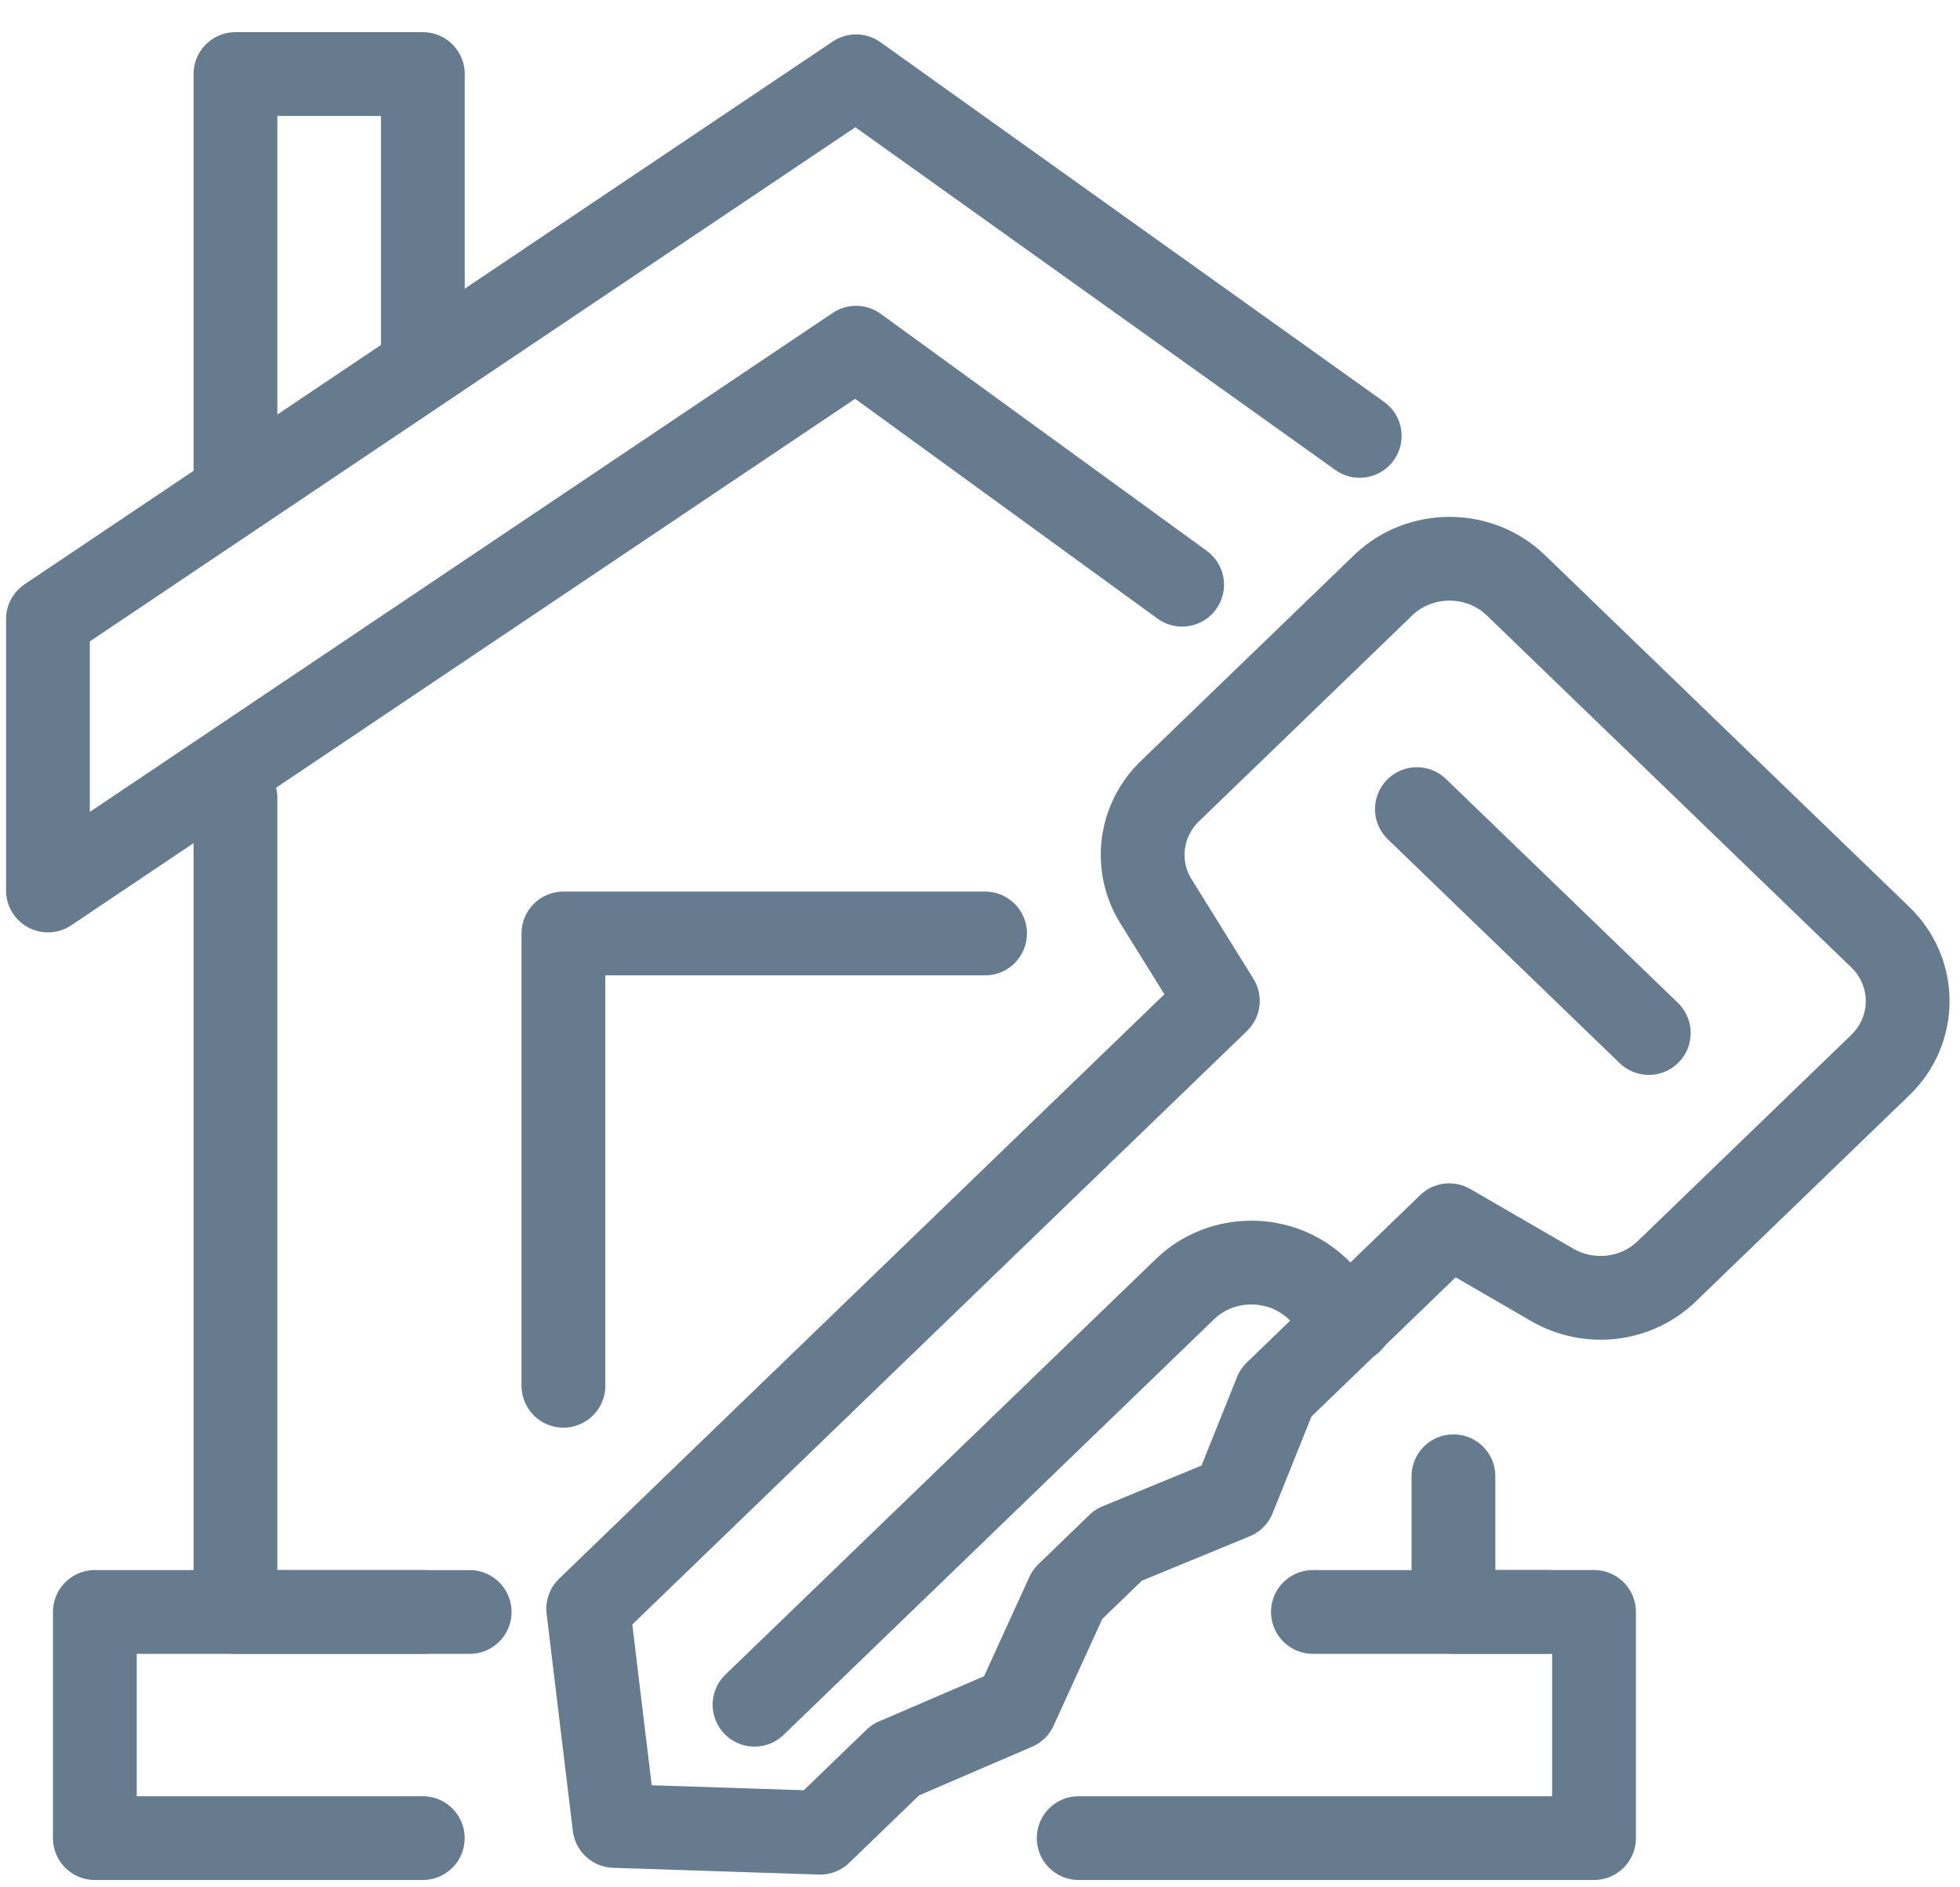
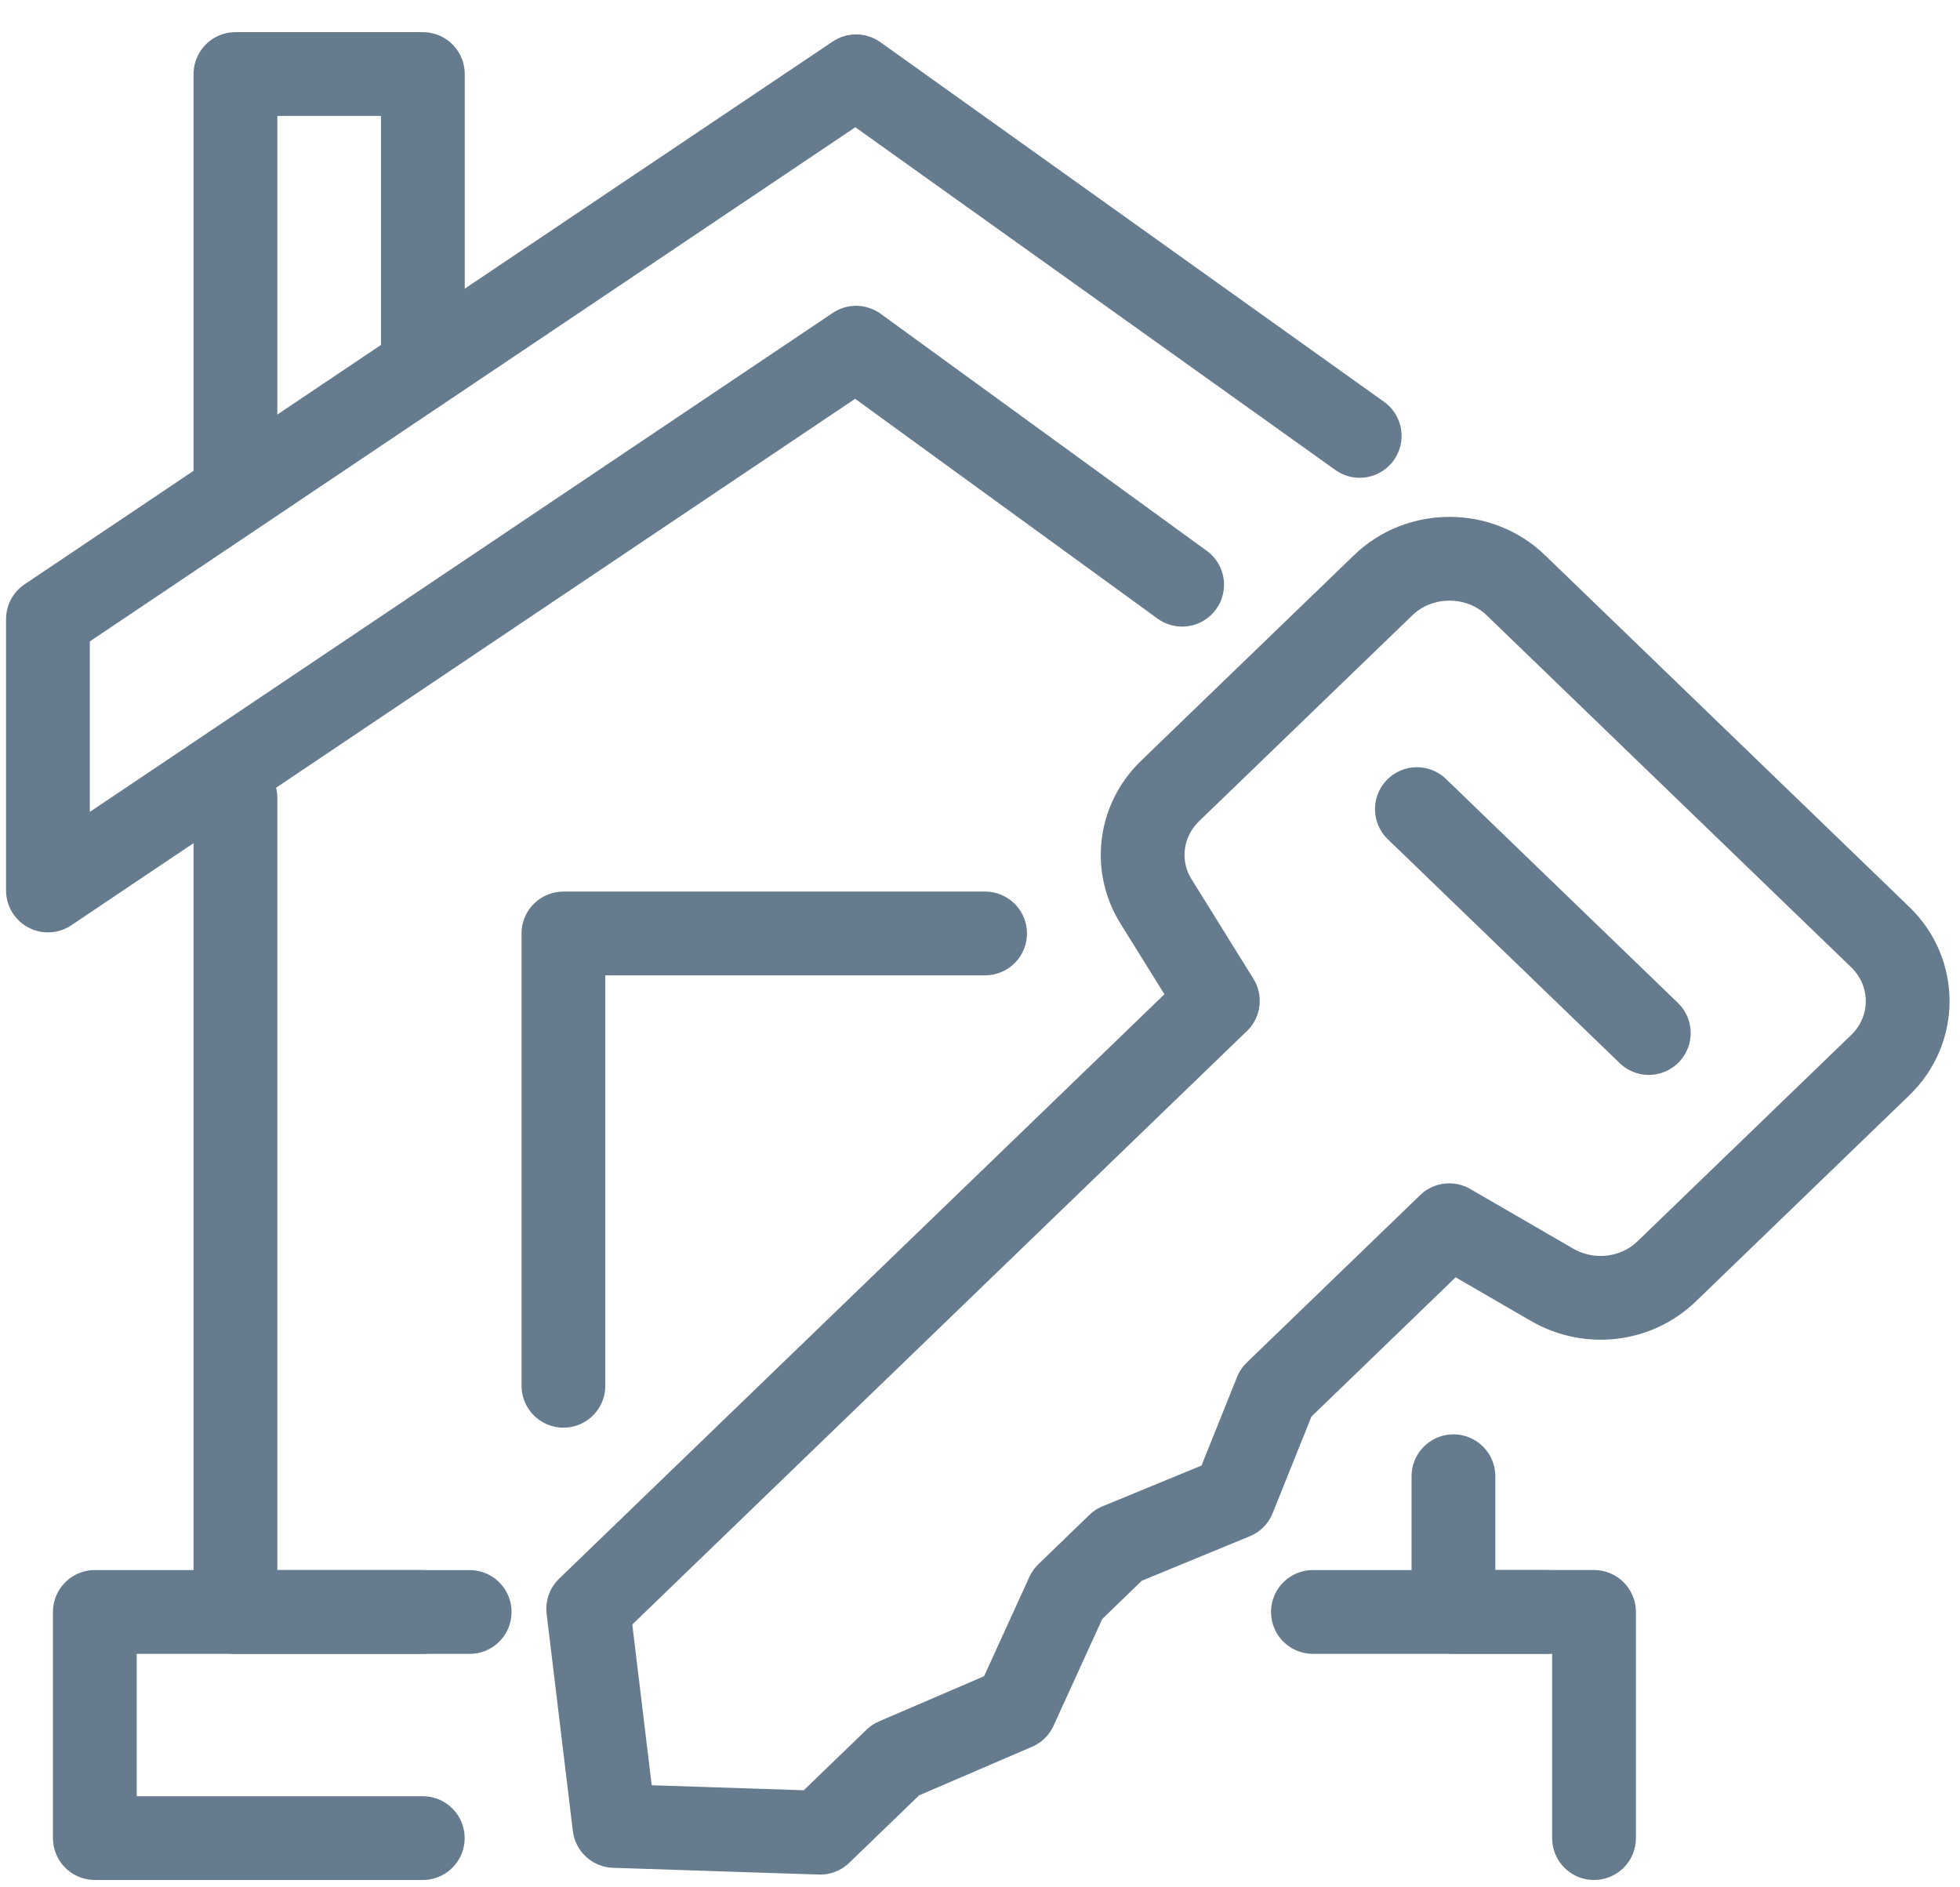
<svg xmlns="http://www.w3.org/2000/svg" width="54" height="52" viewBox="0 0 54 52" fill="none">
  <path d="M45.931 35.017L51.803 29.347C52.81 28.375 52.81 26.792 51.803 25.82L41.762 16.124C40.755 15.152 39.116 15.152 38.109 16.124L32.236 21.794C31.397 22.604 31.242 23.863 31.849 24.835L33.553 27.577L16.206 44.327L16.928 50.309L22.595 50.495L24.673 48.489L27.977 47.068L29.41 43.928L30.816 42.569L33.992 41.261L35.153 38.37L39.929 33.758L42.768 35.403C43.788 35.989 45.079 35.84 45.918 35.029L45.931 35.017Z" stroke="#667B8E" stroke-width="2.308" stroke-linecap="round" stroke-linejoin="round" />
-   <path d="M20.788 46.969L32.65 35.516C33.657 34.544 35.296 34.544 36.303 35.516L37.219 36.401" stroke="#667B8E" stroke-width="2.308" stroke-linecap="round" stroke-linejoin="round" />
  <path d="M45.426 28.462L39.037 22.293" stroke="#667B8E" stroke-width="2.308" stroke-linecap="round" stroke-linejoin="round" />
  <path d="M12.94 44.414H6.487V21.981" stroke="#667B8E" stroke-width="2.308" stroke-linecap="round" stroke-linejoin="round" />
  <path d="M11.648 50.644H2.613V44.413H11.648" stroke="#667B8E" stroke-width="2.308" stroke-linecap="round" stroke-linejoin="round" />
-   <path d="M40.044 40.674V44.412H43.917V50.644H29.719" stroke="#667B8E" stroke-width="2.308" stroke-linecap="round" stroke-linejoin="round" />
+   <path d="M40.044 40.674V44.412H43.917V50.644" stroke="#667B8E" stroke-width="2.308" stroke-linecap="round" stroke-linejoin="round" />
  <path d="M32.569 16.11L23.586 9.58L1.321 24.535V17.057L23.586 2.102L37.461 12.01" stroke="#667B8E" stroke-width="2.308" stroke-linecap="round" stroke-linejoin="round" />
  <path d="M15.523 38.181V25.719H27.14" stroke="#667B8E" stroke-width="2.308" stroke-linecap="round" stroke-linejoin="round" />
  <path d="M6.487 13.256V2.04H11.65V9.518" stroke="#667B8E" stroke-width="2.308" stroke-linecap="round" stroke-linejoin="round" />
  <path d="M42.625 44.413H36.172" stroke="#667B8E" stroke-width="2.308" stroke-linecap="round" stroke-linejoin="round" />
</svg>